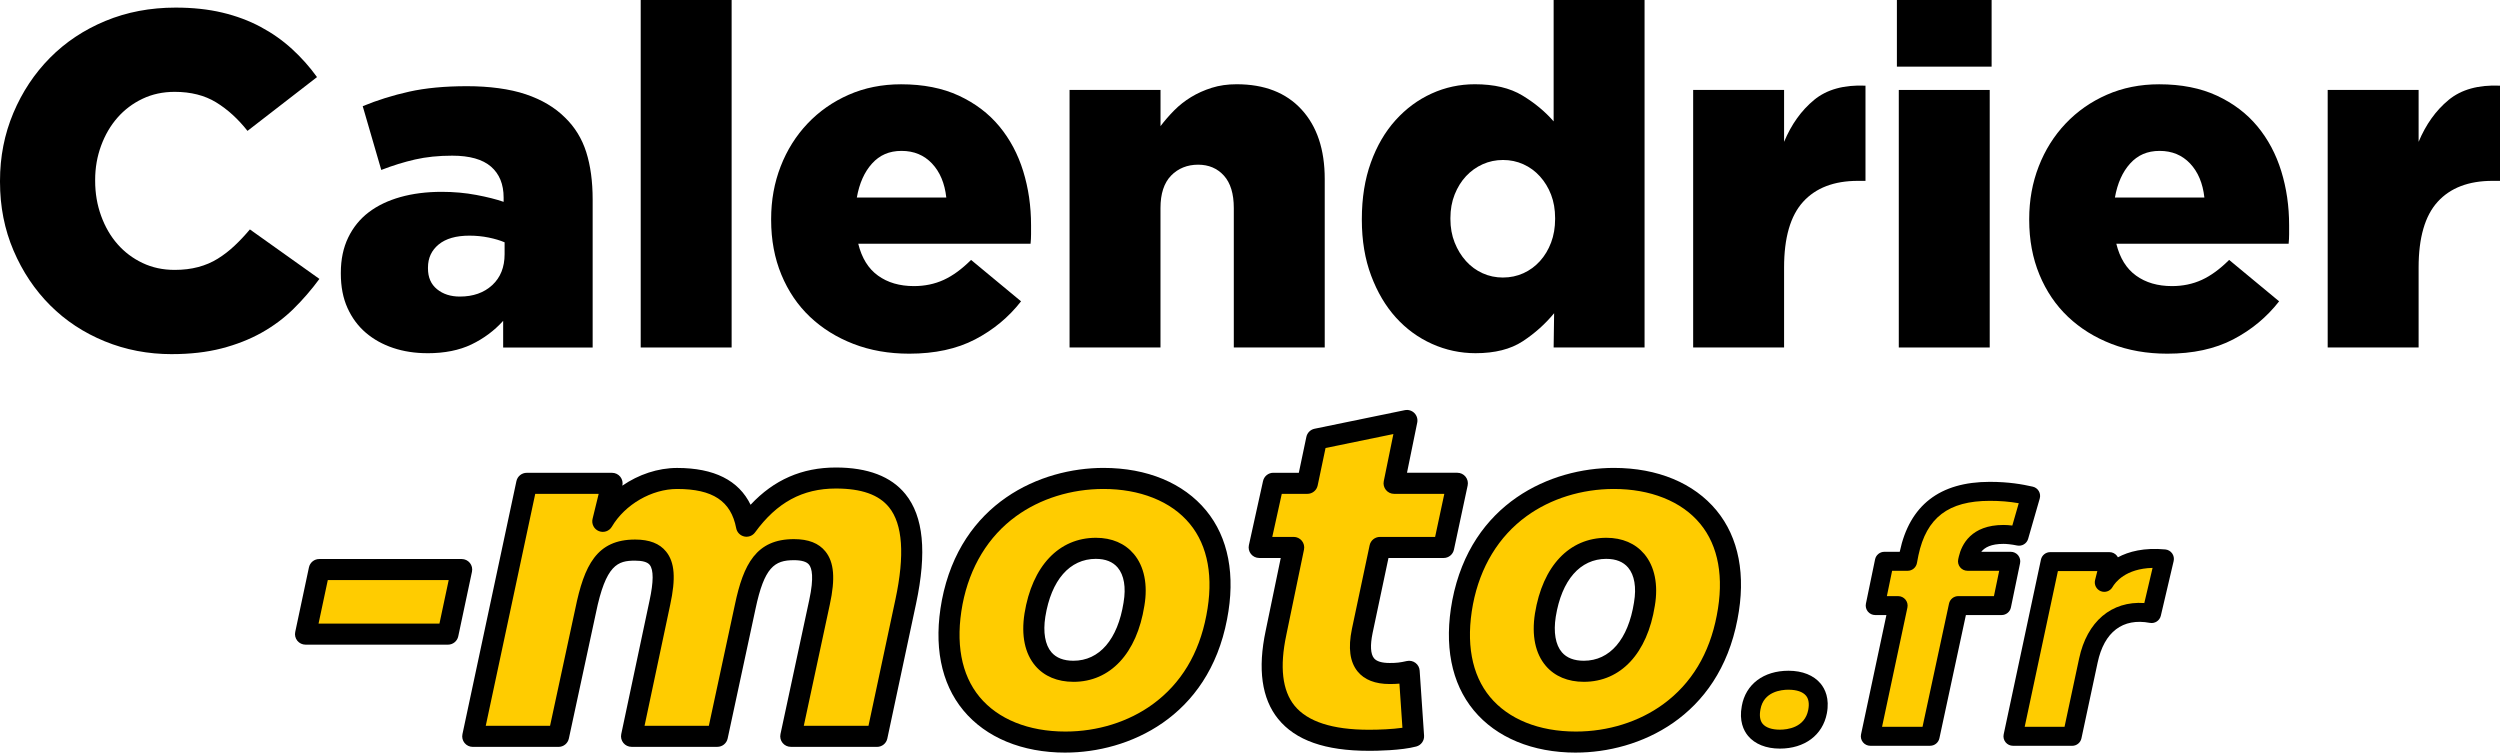
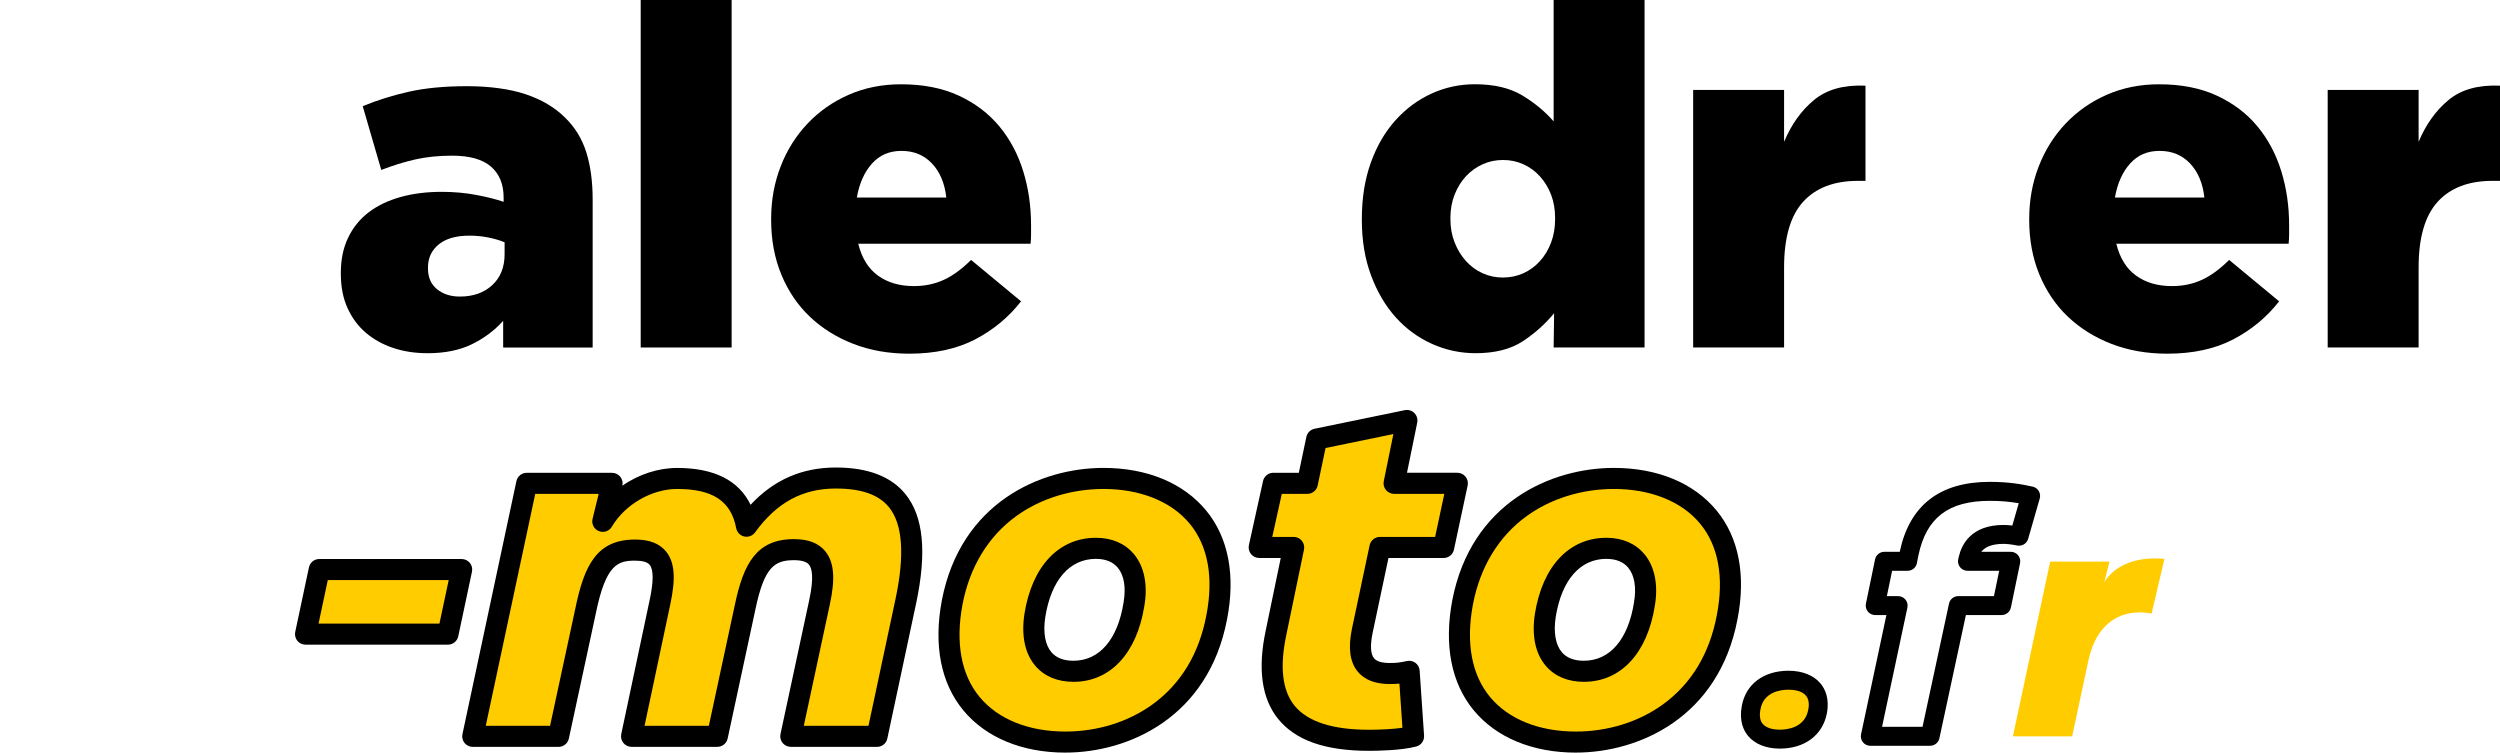
<svg xmlns="http://www.w3.org/2000/svg" viewBox="0 0 1186.94 357.32">
-   <path d="M81.59,168.14c-11.3,0-21.92-2.03-31.87-6.1-9.94-4.07-18.57-9.75-25.88-17.06-7.31-7.31-13.11-15.97-17.4-25.99C2.15,108.97,0,98.08,0,86.33v-.45c0-11.45,2.11-22.18,6.33-32.21,4.22-10.02,10.02-18.76,17.4-26.22,7.38-7.46,16.16-13.29,26.33-17.51,10.17-4.22,21.28-6.33,33.33-6.33,8.14,0,15.52.79,22.15,2.37,6.63,1.58,12.69,3.84,18.19,6.78,5.5,2.94,10.47,6.44,14.92,10.51,4.44,4.07,8.4,8.51,11.86,13.33l-33,25.54c-4.52-5.72-9.49-10.24-14.92-13.56-5.42-3.31-11.98-4.97-19.66-4.97-5.58,0-10.66,1.09-15.25,3.28-4.6,2.19-8.55,5.16-11.87,8.93-3.32,3.77-5.92,8.21-7.8,13.33-1.89,5.12-2.83,10.55-2.83,16.27v.45c0,5.88.94,11.41,2.83,16.61,1.88,5.2,4.48,9.68,7.8,13.45,3.31,3.77,7.27,6.75,11.87,8.93,4.59,2.19,9.68,3.28,15.25,3.28,4.07,0,7.8-.45,11.19-1.36,3.39-.9,6.48-2.22,9.27-3.96,2.79-1.73,5.42-3.76,7.91-6.1,2.49-2.33,4.93-4.93,7.35-7.8l33,23.5c-3.77,5.12-7.88,9.87-12.32,14.24-4.45,4.37-9.49,8.14-15.14,11.3-5.65,3.16-11.98,5.65-18.98,7.46-7.01,1.81-14.88,2.71-23.62,2.71Z" />
  <path d="M202.95,167.69c-5.88,0-11.3-.83-16.27-2.49-4.97-1.66-9.3-4.07-13-7.23-3.69-3.16-6.59-7.08-8.7-11.75-2.11-4.67-3.16-10.09-3.16-16.27v-.45c0-6.33,1.17-11.9,3.5-16.72,2.33-4.82,5.57-8.81,9.72-11.98,4.14-3.16,9.15-5.57,15.03-7.23,5.88-1.66,12.43-2.49,19.66-2.49,5.72,0,11.19.49,16.38,1.47,5.2.98,9.53,2.07,13,3.28v-2.03c0-6.33-2-11.22-5.99-14.69-3.99-3.46-10.13-5.2-18.42-5.2-6.48,0-12.36.6-17.63,1.81-5.28,1.21-10.62,2.86-16.05,4.97l-8.81-30.28c6.93-2.86,14.27-5.16,22.04-6.89,7.76-1.73,16.91-2.6,27.46-2.6s20.3,1.28,27.91,3.84c7.61,2.56,13.82,6.25,18.65,11.07,4.67,4.52,8.02,9.98,10.06,16.38,2.03,6.41,3.05,13.9,3.05,22.49v70.29h-42.49v-12.66c-4.22,4.67-9.23,8.4-15.03,11.19-5.8,2.79-12.77,4.18-20.91,4.18ZM218.32,140.8c6.33,0,11.45-1.81,15.37-5.42,3.92-3.62,5.88-8.51,5.88-14.69v-5.65c-2.11-.9-4.63-1.66-7.57-2.26-2.94-.6-5.99-.9-9.15-.9-6.33,0-11.19,1.4-14.58,4.18-3.39,2.79-5.08,6.44-5.08,10.96v.45c0,4.22,1.43,7.5,4.29,9.83,2.86,2.34,6.48,3.5,10.85,3.5Z" />
  <path d="M304.19,0h43.17v164.98h-43.17V0Z" />
  <path d="M431.66,167.92c-9.64,0-18.46-1.55-26.44-4.63-7.99-3.09-14.88-7.38-20.68-12.88-5.8-5.5-10.32-12.17-13.56-20-3.24-7.83-4.86-16.5-4.86-25.99v-.45c0-8.89,1.5-17.21,4.52-24.97,3.01-7.76,7.27-14.54,12.77-20.34,5.5-5.8,12.01-10.36,19.55-13.67,7.53-3.31,15.82-4.97,24.86-4.97,10.54,0,19.7,1.81,27.46,5.42,7.76,3.62,14.16,8.47,19.21,14.58,5.05,6.1,8.81,13.19,11.3,21.24,2.49,8.06,3.73,16.61,3.73,25.65v4.29c0,1.51-.08,3.02-.23,4.52h-81.81c1.66,6.78,4.78,11.83,9.38,15.14,4.59,3.32,10.28,4.97,17.06,4.97,5.12,0,9.83-.98,14.12-2.94,4.29-1.96,8.62-5.12,13-9.49l23.73,19.66c-5.88,7.54-13.15,13.56-21.81,18.08-8.67,4.52-19.1,6.78-31.3,6.78ZM449.28,93.79c-.75-6.78-3.02-12.17-6.78-16.16-3.77-3.99-8.59-5.99-14.46-5.99s-10.4,2-14.01,5.99c-3.62,3.99-6.03,9.38-7.23,16.16h42.49Z" />
-   <path d="M507.82,42.71h43.17v17.18c1.93-2.56,4.09-5.05,6.47-7.46,2.38-2.41,5.06-4.52,8.03-6.33s6.25-3.28,9.82-4.41c3.57-1.13,7.51-1.69,11.83-1.69,13.18,0,23.44,3.99,30.79,11.98,7.35,7.99,11.02,18.98,11.02,33v80h-43.17v-66.22c0-6.78-1.56-11.9-4.69-15.37-3.12-3.46-7.21-5.2-12.27-5.2s-9.48,1.73-12.83,5.2c-3.35,3.47-5.02,8.59-5.02,15.37v66.22h-43.17V42.71Z" />
  <path d="M700.59,167.69c-7.23,0-14.12-1.47-20.68-4.41-6.55-2.94-12.28-7.12-17.18-12.54-4.9-5.42-8.81-12.05-11.75-19.89-2.94-7.83-4.41-16.65-4.41-26.44v-.45c0-9.94,1.43-18.87,4.28-26.78,2.85-7.91,6.76-14.61,11.72-20.11,4.96-5.5,10.67-9.72,17.13-12.66,6.46-2.94,13.3-4.41,20.51-4.41,9.17,0,16.68,1.77,22.54,5.31,5.86,3.54,10.82,7.65,14.88,12.32V0h43.17v164.98h-43.17l.23-16.27c-4.22,5.12-9.19,9.57-14.92,13.33-5.73,3.76-13.19,5.65-22.37,5.65ZM713.59,131.76c3.45,0,6.67-.68,9.67-2.03,3-1.36,5.62-3.28,7.87-5.76,2.25-2.49,4.01-5.42,5.29-8.81,1.28-3.39,1.91-7.12,1.91-11.19v-.45c0-4.07-.64-7.76-1.91-11.07-1.27-3.31-3.04-6.21-5.29-8.7-2.25-2.49-4.87-4.41-7.87-5.76-3-1.36-6.23-2.03-9.67-2.03s-6.67.68-9.67,2.03c-3,1.36-5.63,3.24-7.88,5.65-2.25,2.41-4.05,5.31-5.4,8.7-1.35,3.39-2.02,7.12-2.02,11.19v.45c0,4.07.67,7.8,2.02,11.19s3.15,6.33,5.4,8.81c2.25,2.49,4.87,4.41,7.88,5.76,3,1.36,6.23,2.03,9.67,2.03Z" />
  <path d="M803.87,42.71h43.17v24.63c3.46-8.28,8.21-14.92,14.24-19.89,6.02-4.97,14.16-7.23,24.41-6.78v45.2h-3.62c-11.3,0-19.97,3.32-25.99,9.94-6.03,6.63-9.04,17.03-9.04,31.19v37.97h-43.17V42.71Z" />
-   <path d="M900.6,0h44.97v31.64h-44.97V0ZM901.5,42.71h43.17v122.27h-43.17V42.71Z" />
  <path d="M1028.96,167.92c-9.64,0-18.46-1.55-26.44-4.63-7.99-3.09-14.88-7.38-20.68-12.88-5.8-5.5-10.32-12.17-13.56-20-3.24-7.83-4.86-16.5-4.86-25.99v-.45c0-8.89,1.5-17.21,4.52-24.97,3.01-7.76,7.27-14.54,12.77-20.34,5.5-5.8,12.01-10.36,19.55-13.67,7.53-3.31,15.82-4.97,24.86-4.97,10.54,0,19.7,1.81,27.46,5.42,7.76,3.62,14.16,8.47,19.21,14.58,5.05,6.1,8.81,13.19,11.3,21.24,2.49,8.06,3.73,16.61,3.73,25.65v4.29c0,1.51-.08,3.02-.23,4.52h-81.81c1.66,6.78,4.78,11.83,9.38,15.14,4.59,3.32,10.28,4.97,17.06,4.97,5.12,0,9.83-.98,14.12-2.94,4.29-1.96,8.62-5.12,13-9.49l23.73,19.66c-5.88,7.54-13.15,13.56-21.81,18.08-8.67,4.52-19.1,6.78-31.3,6.78ZM1046.59,93.79c-.75-6.78-3.02-12.17-6.78-16.16-3.77-3.99-8.59-5.99-14.46-5.99s-10.4,2-14.01,5.99c-3.62,3.99-6.03,9.38-7.23,16.16h42.49Z" />
  <path d="M1105.13,42.71h43.17v24.63c3.46-8.28,8.21-14.92,14.24-19.89,6.02-4.97,14.16-7.23,24.41-6.78v45.2h-3.62c-11.3,0-19.97,3.32-25.99,9.94-6.03,6.63-9.04,17.03-9.04,31.19v37.97h-43.17V42.71Z" />
  <path d="M151.57,270.41h67.62l-6.51,30.66h-67.62l6.51-30.66Z" style="fill:#fc0;" />
  <path d="M212.68,306.07h-67.62c-1.51,0-2.94-.68-3.89-1.85-.95-1.17-1.32-2.71-1-4.19l6.51-30.66c.49-2.31,2.53-3.96,4.89-3.96h67.62c1.51,0,2.94.68,3.89,1.85.95,1.17,1.32,2.71,1,4.19l-6.51,30.66c-.49,2.31-2.53,3.96-4.89,3.96ZM151.24,296.07h57.4l4.39-20.66h-57.4l-4.39,20.66Z" />
  <path d="M250.06,229.46h40.53l-4.41,18.06c6.93-11.76,21.21-20.37,35.28-20.37,20.58,0,30.24,8.4,32.97,22.68,8.4-11.55,21-22.89,42.42-22.89,31.71,0,41.58,19.11,33.18,58.59l-13.65,64.05h-40.95l13.65-63.63c3.78-17.43.63-24.99-12.18-24.99s-18.9,7.14-23.1,27.09l-13.23,61.53h-40.74l13.44-63.42c3.78-17.43,1.05-24.99-11.76-24.99-13.44,0-19.11,7.35-23.52,28.98l-12.81,59.43h-40.74l25.62-120.12Z" style="fill:#fc0;" />
  <path d="M416.39,354.58h-40.95c-1.51,0-2.94-.68-3.89-1.86-.95-1.17-1.32-2.71-1-4.19l13.65-63.63c2.36-10.88,1.25-15.14-.09-16.81-1.14-1.42-3.56-2.13-7.2-2.13-9.22,0-14.04,3.34-18.21,23.12l-13.23,61.55c-.5,2.3-2.53,3.95-4.89,3.95h-40.74c-1.51,0-2.94-.68-3.88-1.85-.95-1.17-1.32-2.71-1.01-4.18l13.44-63.42c1.93-8.92,1.96-14.61.07-16.95-1.07-1.33-3.41-2-6.94-2-8.17,0-13.88,1.74-18.62,24.98l-12.82,59.49c-.5,2.3-2.53,3.95-4.89,3.95h-40.74c-1.51,0-2.94-.68-3.89-1.85-.95-1.17-1.32-2.71-1-4.19l25.62-120.12c.49-2.31,2.53-3.96,4.89-3.96h40.53c1.54,0,2.98.71,3.93,1.91.93,1.19,1.28,2.73.94,4.19,7.69-5.3,16.89-8.41,26-8.41,17.56,0,29.26,5.87,34.89,17.48,11.1-11.89,24.43-17.69,40.5-17.69,15.13,0,26.24,4.25,33.01,12.62,8.59,10.61,10.25,27.63,5.06,52.01l-13.65,64.05c-.49,2.31-2.53,3.96-4.89,3.96ZM381.62,344.58h30.72l12.81-60.09c4.46-20.95,3.43-35.63-3.05-43.64-4.86-6-13.11-8.91-25.24-8.91-15.85,0-28.04,6.62-38.38,20.83-1.17,1.61-3.19,2.37-5.13,1.94-1.95-.44-3.45-1.98-3.82-3.94-2.46-12.88-11.12-18.62-28.06-18.62-12.02,0-24.76,7.36-30.97,17.91-1.26,2.14-3.89,3.03-6.19,2.09-2.3-.93-3.56-3.41-2.97-5.82l2.9-11.87h-30.12l-23.49,110.12h30.53l11.96-55.49c4.25-20.83,10.26-32.93,28.41-32.93,6.8,0,11.62,1.87,14.73,5.73,4.09,5.08,4.67,12.65,1.92,25.33l-12.16,57.36h30.53l12.38-57.58c4.03-19.15,10.12-31.04,27.99-31.04,6.91,0,11.81,1.92,14.98,5.86,4.11,5.1,4.76,12.87,2.08,25.19l-12.35,57.57Z" />
  <path d="M452.08,285.95c7.98-41.37,41.16-58.8,71.82-58.8,33.6,0,62.58,20.79,53.76,65.94-7.98,41.79-41.16,59.22-71.82,59.22-33.6,0-62.37-20.79-53.76-66.36ZM538.4,286.79c2.73-15.96-4.41-26.46-18.06-26.46-15.33,0-25.83,12.18-28.98,31.71-2.52,16.17,4.2,26.67,18.27,26.67,15.12,0,25.62-11.97,28.77-31.92Z" style="fill:#fc0;" />
  <path d="M505.84,357.32c-20.54,0-37.75-7.12-48.46-20.05-10.7-12.91-14.23-30.98-10.21-52.25,0,0,0-.01,0-.02,8.95-46.39,46.93-62.85,76.73-62.85,20.69,0,38,7.18,48.74,20.22,10.59,12.86,14.02,30.73,9.93,51.68-8.92,46.69-46.91,63.26-76.73,63.26ZM456.99,286.89c-3.44,18.24-.65,33.46,8.09,44,8.78,10.59,23.25,16.43,40.76,16.43,15.28,0,30-4.61,41.47-12.98,13.41-9.79,21.97-23.98,25.44-42.18,3.5-17.94.8-32.95-7.83-43.43-4.43-5.38-10.32-9.55-17.52-12.4-7.01-2.77-14.92-4.18-23.5-4.18-15.26,0-29.99,4.59-41.48,12.93-13.21,9.59-22,24.05-25.43,41.81ZM509.62,323.71c-7.57,0-13.81-2.61-18.03-7.54-5.02-5.86-6.81-14.47-5.18-24.9,3.63-22.51,16.31-35.94,33.92-35.94,7.52,0,13.74,2.66,17.99,7.7,4.93,5.85,6.71,14.57,5,24.58-3.58,22.61-16.18,36.11-33.71,36.11ZM520.33,265.33c-12.46,0-21.22,10.03-24.04,27.51-1.14,7.33-.11,13.31,2.9,16.83,2.3,2.68,5.81,4.04,10.43,4.04,12.37,0,21.05-10.1,23.83-27.7,0-.02,0-.04,0-.06,1.21-7.06.22-12.91-2.79-16.47-2.32-2.75-5.8-4.14-10.35-4.14Z" />
  <path d="M605.8,300.44l8.4-40.53h-16.38l6.72-30.45h16.17l4.41-21,42.84-8.82-6.09,29.82h30.03l-6.51,30.45h-30.24l-8.4,39.69c-2.94,14.28,1.89,20.16,13.02,20.16,3.57,0,5.46-.21,9.24-1.05l2.1,30.87c-5.46,1.47-14.91,1.89-21.21,1.89-35.7,0-51.66-15.54-44.1-51.03Z" style="fill:#fc0;" />
  <path d="M649.91,356.47c-20.75,0-34.84-4.96-43.09-15.15-7.79-9.62-9.77-23.72-5.9-41.91l7.15-34.5h-10.24c-1.52,0-2.95-.69-3.9-1.87-.95-1.18-1.31-2.73-.99-4.21l6.72-30.45c.51-2.29,2.54-3.92,4.88-3.92h12.11l3.58-17.03c.41-1.95,1.94-3.47,3.89-3.87l42.84-8.82c1.65-.34,3.35.17,4.54,1.36,1.19,1.19,1.7,2.89,1.37,4.54l-4.86,23.82h23.91c1.51,0,2.94.68,3.89,1.86s1.32,2.71,1,4.19l-6.51,30.45c-.49,2.31-2.53,3.96-4.89,3.96h-26.19l-7.56,35.73c-1.18,5.75-.95,9.86.68,11.86,1.22,1.5,3.73,2.26,7.45,2.26,3.23,0,4.75-.17,8.16-.93,1.43-.31,2.91,0,4.08.88,1.17.87,1.9,2.21,1.99,3.66l2.1,30.87c.16,2.38-1.38,4.55-3.69,5.17-7.11,1.91-19.03,2.06-22.51,2.06ZM604.05,254.91h10.16c1.5,0,2.93.68,3.88,1.84.95,1.17,1.32,2.7,1.02,4.17l-8.4,40.53s0,.02,0,.03c-3.22,15.1-1.91,26.38,3.89,33.54,6.15,7.59,18.03,11.45,35.32,11.45,4.97,0,11.17-.26,15.92-.94l-1.43-20.96c-1.41.14-2.84.19-4.63.19-6.87,0-11.98-2-15.2-5.94-3.7-4.54-4.59-11.15-2.72-20.22l8.41-39.72c.49-2.31,2.53-3.96,4.89-3.96h26.2l4.37-20.45h-23.85c-1.5,0-2.92-.67-3.87-1.84s-1.33-2.69-1.03-4.16l4.57-22.39-32.21,6.63-3.74,17.79c-.49,2.32-2.53,3.97-4.89,3.97h-12.15l-4.51,20.45ZM605.8,300.44h0,0Z" />
  <path d="M694.42,285.95c7.98-41.37,41.16-58.8,71.82-58.8,33.6,0,62.58,20.79,53.76,65.94-7.98,41.79-41.16,59.22-71.82,59.22-33.6,0-62.37-20.79-53.76-66.36ZM780.74,286.79c2.73-15.96-4.41-26.46-18.06-26.46-15.33,0-25.83,12.18-28.98,31.71-2.52,16.17,4.2,26.67,18.27,26.67,15.12,0,25.62-11.97,28.77-31.92Z" style="fill:#fc0;" />
  <path d="M748.18,357.32c-20.54,0-37.75-7.12-48.46-20.05-10.7-12.91-14.23-30.98-10.21-52.25,0,0,0-.01,0-.02,8.95-46.39,46.93-62.85,76.73-62.85,20.69,0,38,7.18,48.74,20.22,10.59,12.86,14.02,30.73,9.93,51.68-8.92,46.69-46.91,63.26-76.73,63.26ZM699.33,286.89c-3.45,18.24-.65,33.46,8.09,44,8.78,10.59,23.25,16.43,40.76,16.43,15.28,0,30-4.61,41.47-12.98,13.41-9.79,21.97-23.98,25.44-42.18,3.5-17.94.8-32.95-7.83-43.43-4.43-5.38-10.32-9.55-17.52-12.4-7.01-2.77-14.92-4.18-23.5-4.18-15.26,0-29.99,4.59-41.48,12.93-13.21,9.59-22,24.04-25.43,41.8ZM751.97,323.71c-7.57,0-13.81-2.61-18.03-7.54-5.02-5.86-6.81-14.47-5.18-24.9,3.63-22.52,16.31-35.94,33.92-35.94,7.52,0,13.74,2.66,17.99,7.7,4.93,5.85,6.71,14.57,5.01,24.57-3.58,22.61-16.18,36.11-33.7,36.11ZM762.67,265.33c-12.46,0-21.22,10.03-24.04,27.51-1.14,7.33-.11,13.31,2.9,16.83,2.3,2.68,5.81,4.04,10.43,4.04,12.37,0,21.05-10.1,23.83-27.7,0-.02,0-.04,0-.06,1.21-7.06.22-12.91-2.79-16.47-2.32-2.75-5.8-4.14-10.35-4.14Z" />
  <path d="M831.4,335.97c1.63-9.18,9.47-13.02,17.76-13.02,9.18,0,15.69,4.88,13.76,14.95-1.78,9.18-9.77,13.02-17.91,13.02-9.18,0-15.54-4.88-13.62-14.95Z" style="fill:#fc0;" />
  <path d="M845.02,355.42c-6.51,0-11.86-2.15-15.09-6.04-2.1-2.54-4.32-7.07-2.96-14.22,1.84-10.31,10.34-16.71,22.19-16.71,6.56,0,11.97,2.17,15.22,6.1,2.1,2.54,4.33,7.07,2.96,14.19-1.99,10.29-10.54,16.68-22.33,16.68ZM849.16,327.45c-3.51,0-11.84.91-13.33,9.31,0,.02,0,.04-.01.06-.57,3-.22,5.29,1.05,6.83,1.48,1.79,4.38,2.78,8.15,2.78,3.51,0,11.85-.91,13.49-9.38.56-2.95.21-5.22-1.06-6.76-1.51-1.83-4.45-2.83-8.28-2.83ZM831.4,335.97h0,0Z" />
-   <path d="M901.18,287.52h-10.88l4.35-21.03h11.02l.72-3.77c4.21-19.87,16.53-29.44,38.28-29.44,7.83,0,13.63.87,19.43,2.17l-5.51,19.14c-2.76-.58-5.51-.87-7.4-.87-9.57,0-15.08,4.06-16.82,11.46l-.29,1.3h20.59l-4.35,21.03h-20.59l-13.34,62.06h-28.42l13.2-62.06Z" style="fill:#fc0;" />
  <path d="M916.4,354.08h-28.42c-1.36,0-2.64-.61-3.5-1.67-.85-1.06-1.19-2.44-.9-3.77l12.04-56.63h-5.32c-1.35,0-2.63-.61-3.49-1.66-.85-1.05-1.19-2.43-.92-3.75l4.35-21.03c.43-2.09,2.27-3.59,4.41-3.59h7.3l.02-.12c4.65-21.98,19.01-33.09,42.7-33.09,9.05,0,15.4,1.15,20.42,2.28,1.21.27,2.25,1.03,2.88,2.1s.79,2.35.45,3.54l-5.51,19.14c-.65,2.27-2.94,3.64-5.25,3.16-2.71-.57-5.12-.77-6.47-.77-5.79,0-8.84,1.63-10.54,3.76h14.02c1.35,0,2.63.61,3.49,1.66.85,1.05,1.19,2.43.92,3.75l-4.35,21.03c-.43,2.09-2.27,3.59-4.41,3.59h-16.96l-12.58,58.51c-.45,2.07-2.28,3.55-4.4,3.55ZM893.54,345.08h19.23l12.58-58.51c.45-2.07,2.28-3.55,4.4-3.55h16.93l2.49-12.03h-15.06c-1.36,0-2.66-.62-3.51-1.68-.85-1.06-1.18-2.46-.88-3.79l.29-1.3c1.32-5.63,5.82-14.98,21.21-14.98,1.23,0,2.67.1,4.18.28l3.05-10.6c-4.57-.79-8.81-1.13-13.75-1.13-19.64,0-30.09,7.98-33.88,25.87l-.71,3.69c-.41,2.12-2.26,3.65-4.42,3.65h-7.36l-2.49,12.03h5.35c1.36,0,2.64.61,3.5,1.67.85,1.06,1.19,2.44.9,3.77l-12.04,56.63Z" />
  <path d="M973.39,266.64h28.13l-2.47,9.86c3.77-6.53,13.05-12.62,28.57-11.17l-6.09,25.96c-13.92-2.61-26.1,3.92-30.02,22.33l-7.69,35.96h-28.13l17.69-82.94Z" style="fill:#fc0;" />
-   <path d="M983.83,354.08h-28.13c-1.36,0-2.64-.61-3.5-1.67-.85-1.06-1.19-2.44-.9-3.77l17.69-82.94c.44-2.08,2.28-3.56,4.4-3.56h28.13c1.39,0,2.69.64,3.55,1.73.18.23.33.47.46.72,5.14-2.74,12.42-4.68,22.51-3.73,1.29.12,2.47.8,3.23,1.85.76,1.06,1.02,2.39.73,3.66l-6.09,25.96c-.55,2.34-2.85,3.84-5.21,3.39-12.88-2.42-21.69,4.28-24.79,18.84l-7.69,35.97c-.44,2.08-2.28,3.56-4.4,3.56ZM961.26,345.08h18.93l6.92-32.4c3.75-17.64,15.42-27.44,30.96-26.37l3.92-16.69c-12.87.33-17.76,6.91-19.04,9.13-1.12,1.94-3.5,2.76-5.58,1.92-2.08-.84-3.22-3.09-2.68-5.26l1.07-4.27h-18.72l-15.77,73.94Z" />
</svg>